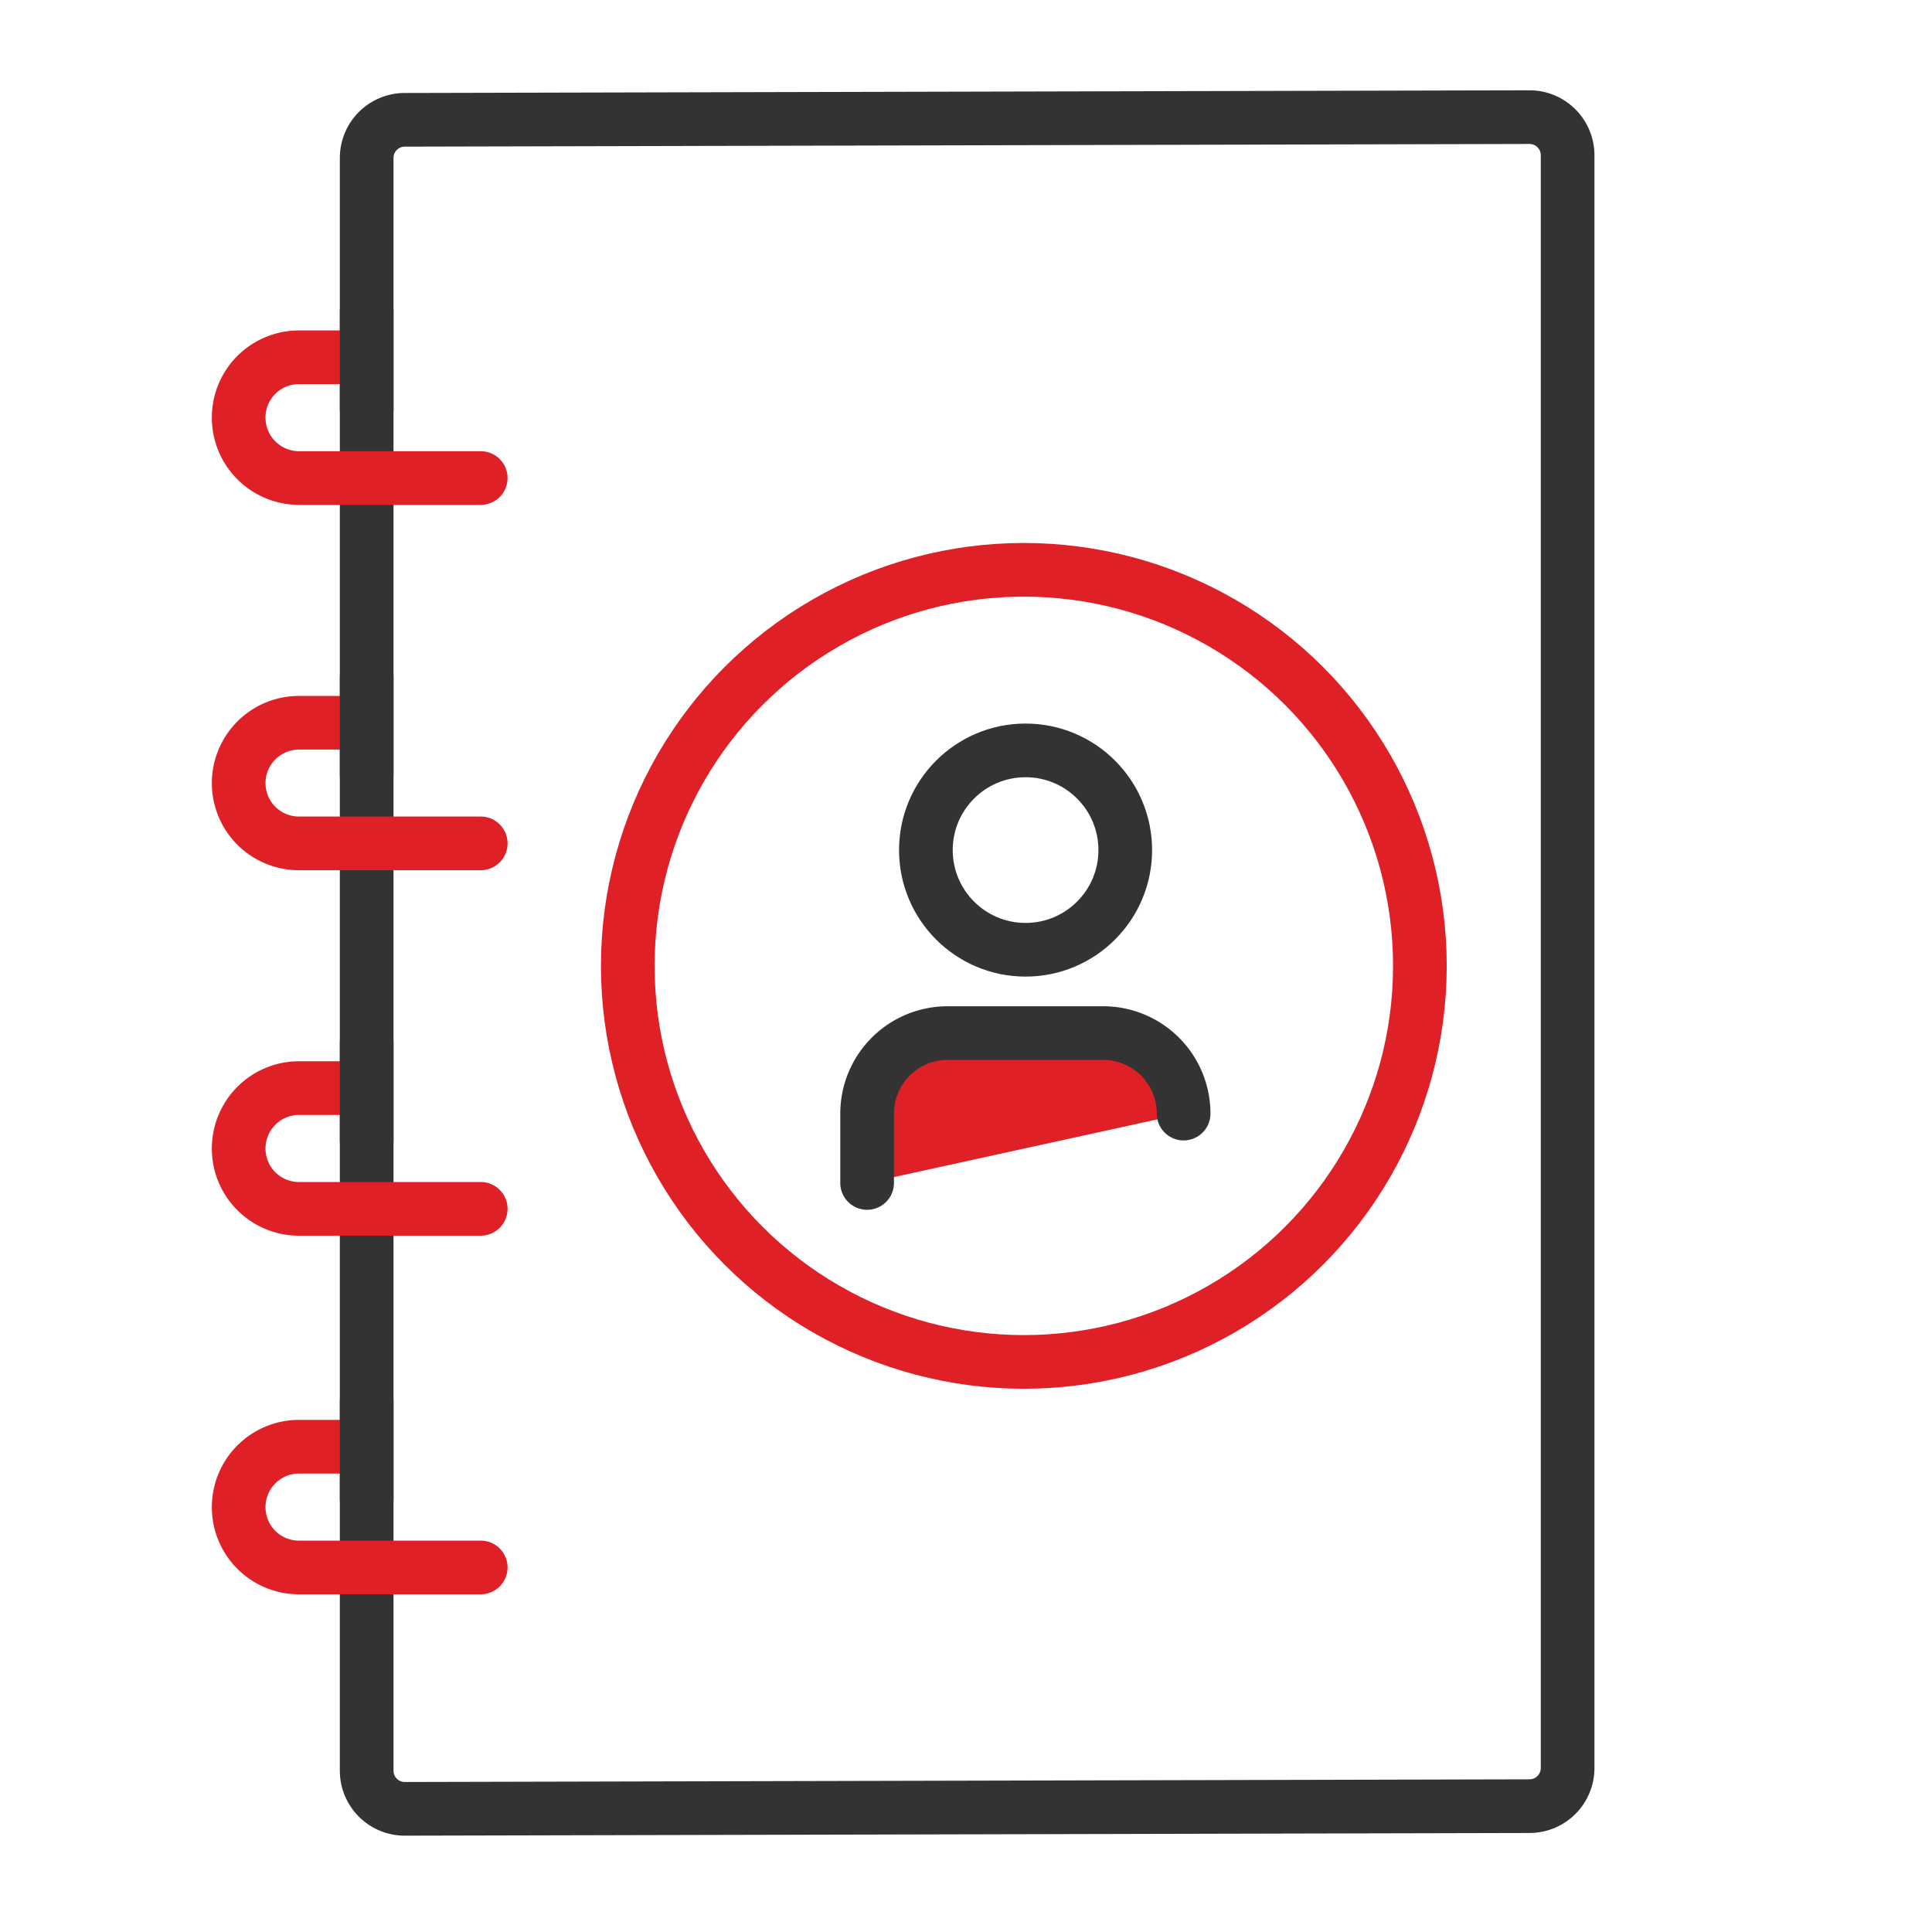
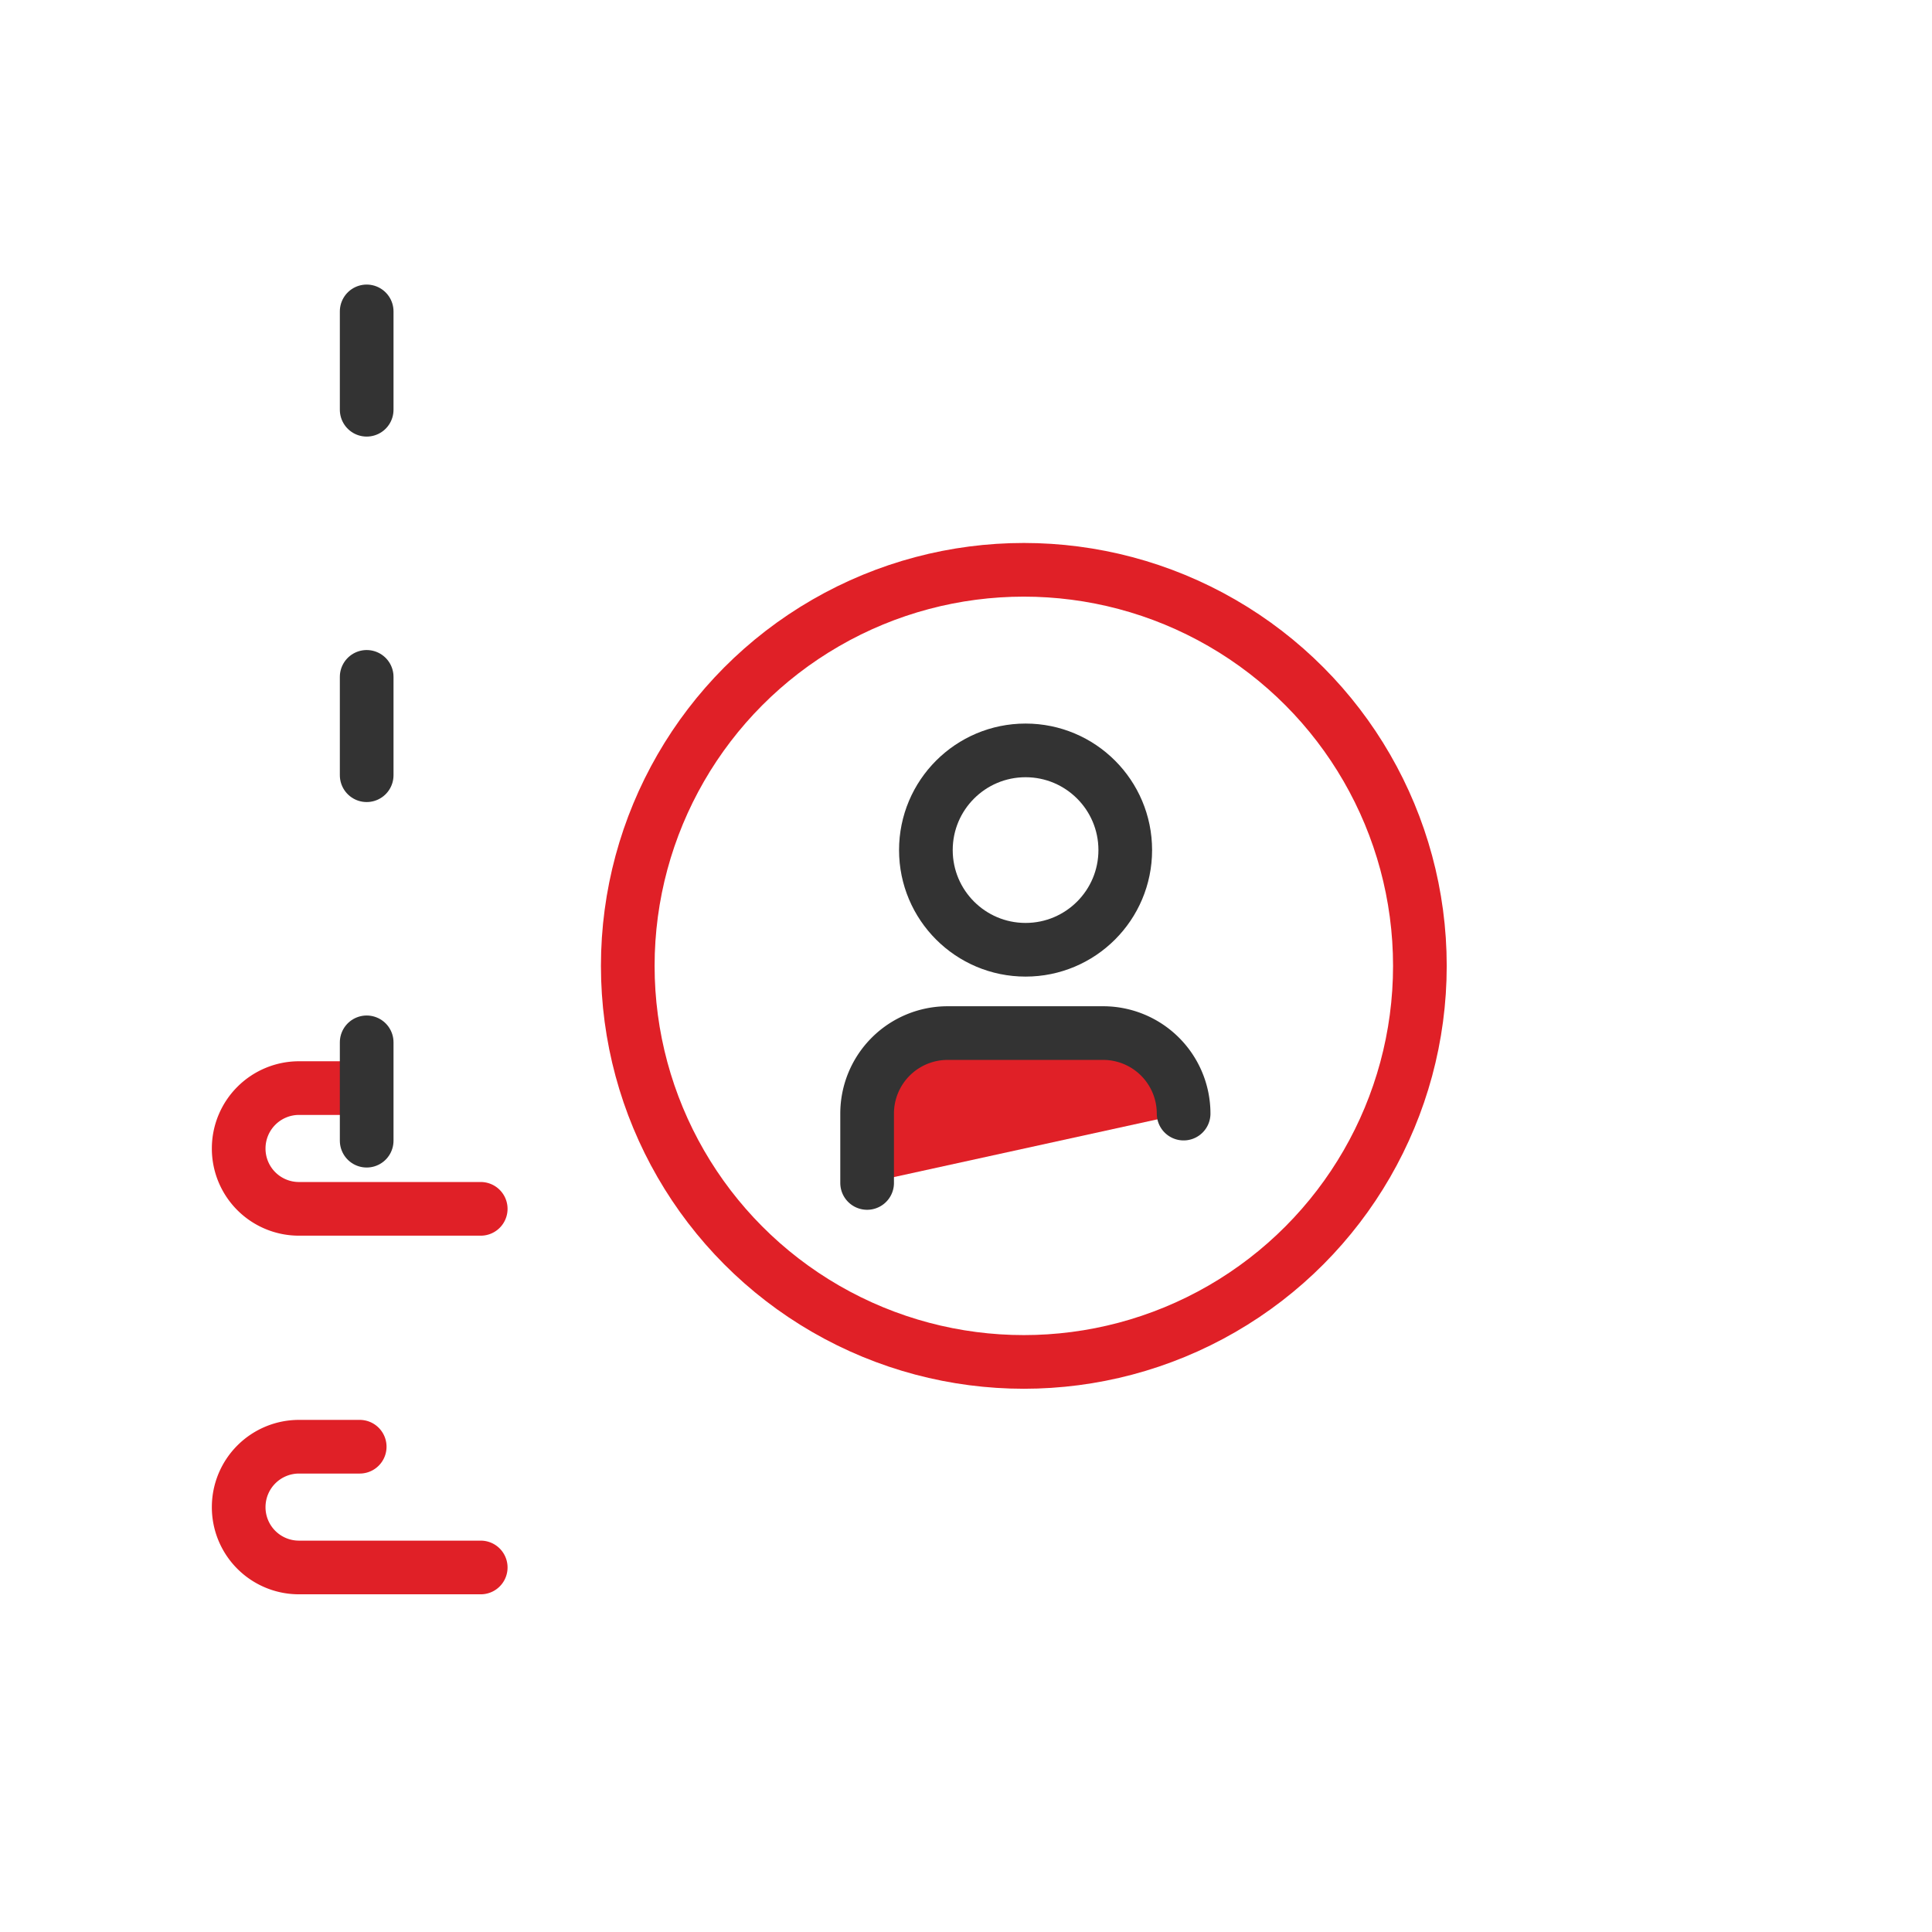
<svg xmlns="http://www.w3.org/2000/svg" viewBox="0 0 144 144">
  <defs>
    <style>.cls-1,.cls-2{fill:none;}.cls-1,.cls-3{stroke:#333;}.cls-1,.cls-2,.cls-3{stroke-linecap:round;stroke-linejoin:round;stroke-width:4px;}.cls-2{stroke:#e02027;}.cls-3{fill:#e02027;}</style>
  </defs>
  <title>icone</title>
  <g id="Layer_1" data-name="Layer 1">
-     <path class="cls-1" d="M114,134.62l-83.87.2A2.84,2.84,0,0,1,27.33,132V11.77a2.84,2.84,0,0,1,2.84-2.84L114,8.73a2.84,2.84,0,0,1,2.84,2.84V131.79A2.84,2.84,0,0,1,114,134.62Z" />
    <circle class="cls-2" cx="76.31" cy="71.99" r="29.52" />
    <circle class="cls-1" cx="76.44" cy="63.36" r="7.43" />
    <path class="cls-3" d="M64.63,88.17V83a6,6,0,0,1,6-6H82.22a6,6,0,0,1,6,6" />
    <path class="cls-2" d="M35.83,116.83H22.29a4.49,4.49,0,0,1-4.5-4.5h0a4.5,4.5,0,0,1,4.5-4.5h4.52" />
-     <line class="cls-1" x1="27.33" y1="104.42" x2="27.33" y2="111.75" />
    <path class="cls-2" d="M35.83,90.1H22.29a4.49,4.49,0,0,1-4.5-4.5h0a4.5,4.5,0,0,1,4.5-4.5h4.52" />
    <line class="cls-1" x1="27.33" y1="77.69" x2="27.33" y2="85.02" />
-     <path class="cls-2" d="M35.83,62.86H22.29a4.49,4.49,0,0,1-4.5-4.49h0a4.5,4.5,0,0,1,4.5-4.5h4.52" />
    <line class="cls-1" x1="27.33" y1="50.45" x2="27.33" y2="57.78" />
-     <path class="cls-2" d="M35.83,35.63H22.29a4.5,4.5,0,0,1-4.5-4.5h0a4.49,4.49,0,0,1,4.5-4.5h4.52" />
    <line class="cls-1" x1="27.33" y1="23.21" x2="27.33" y2="30.54" />
  </g>
</svg>